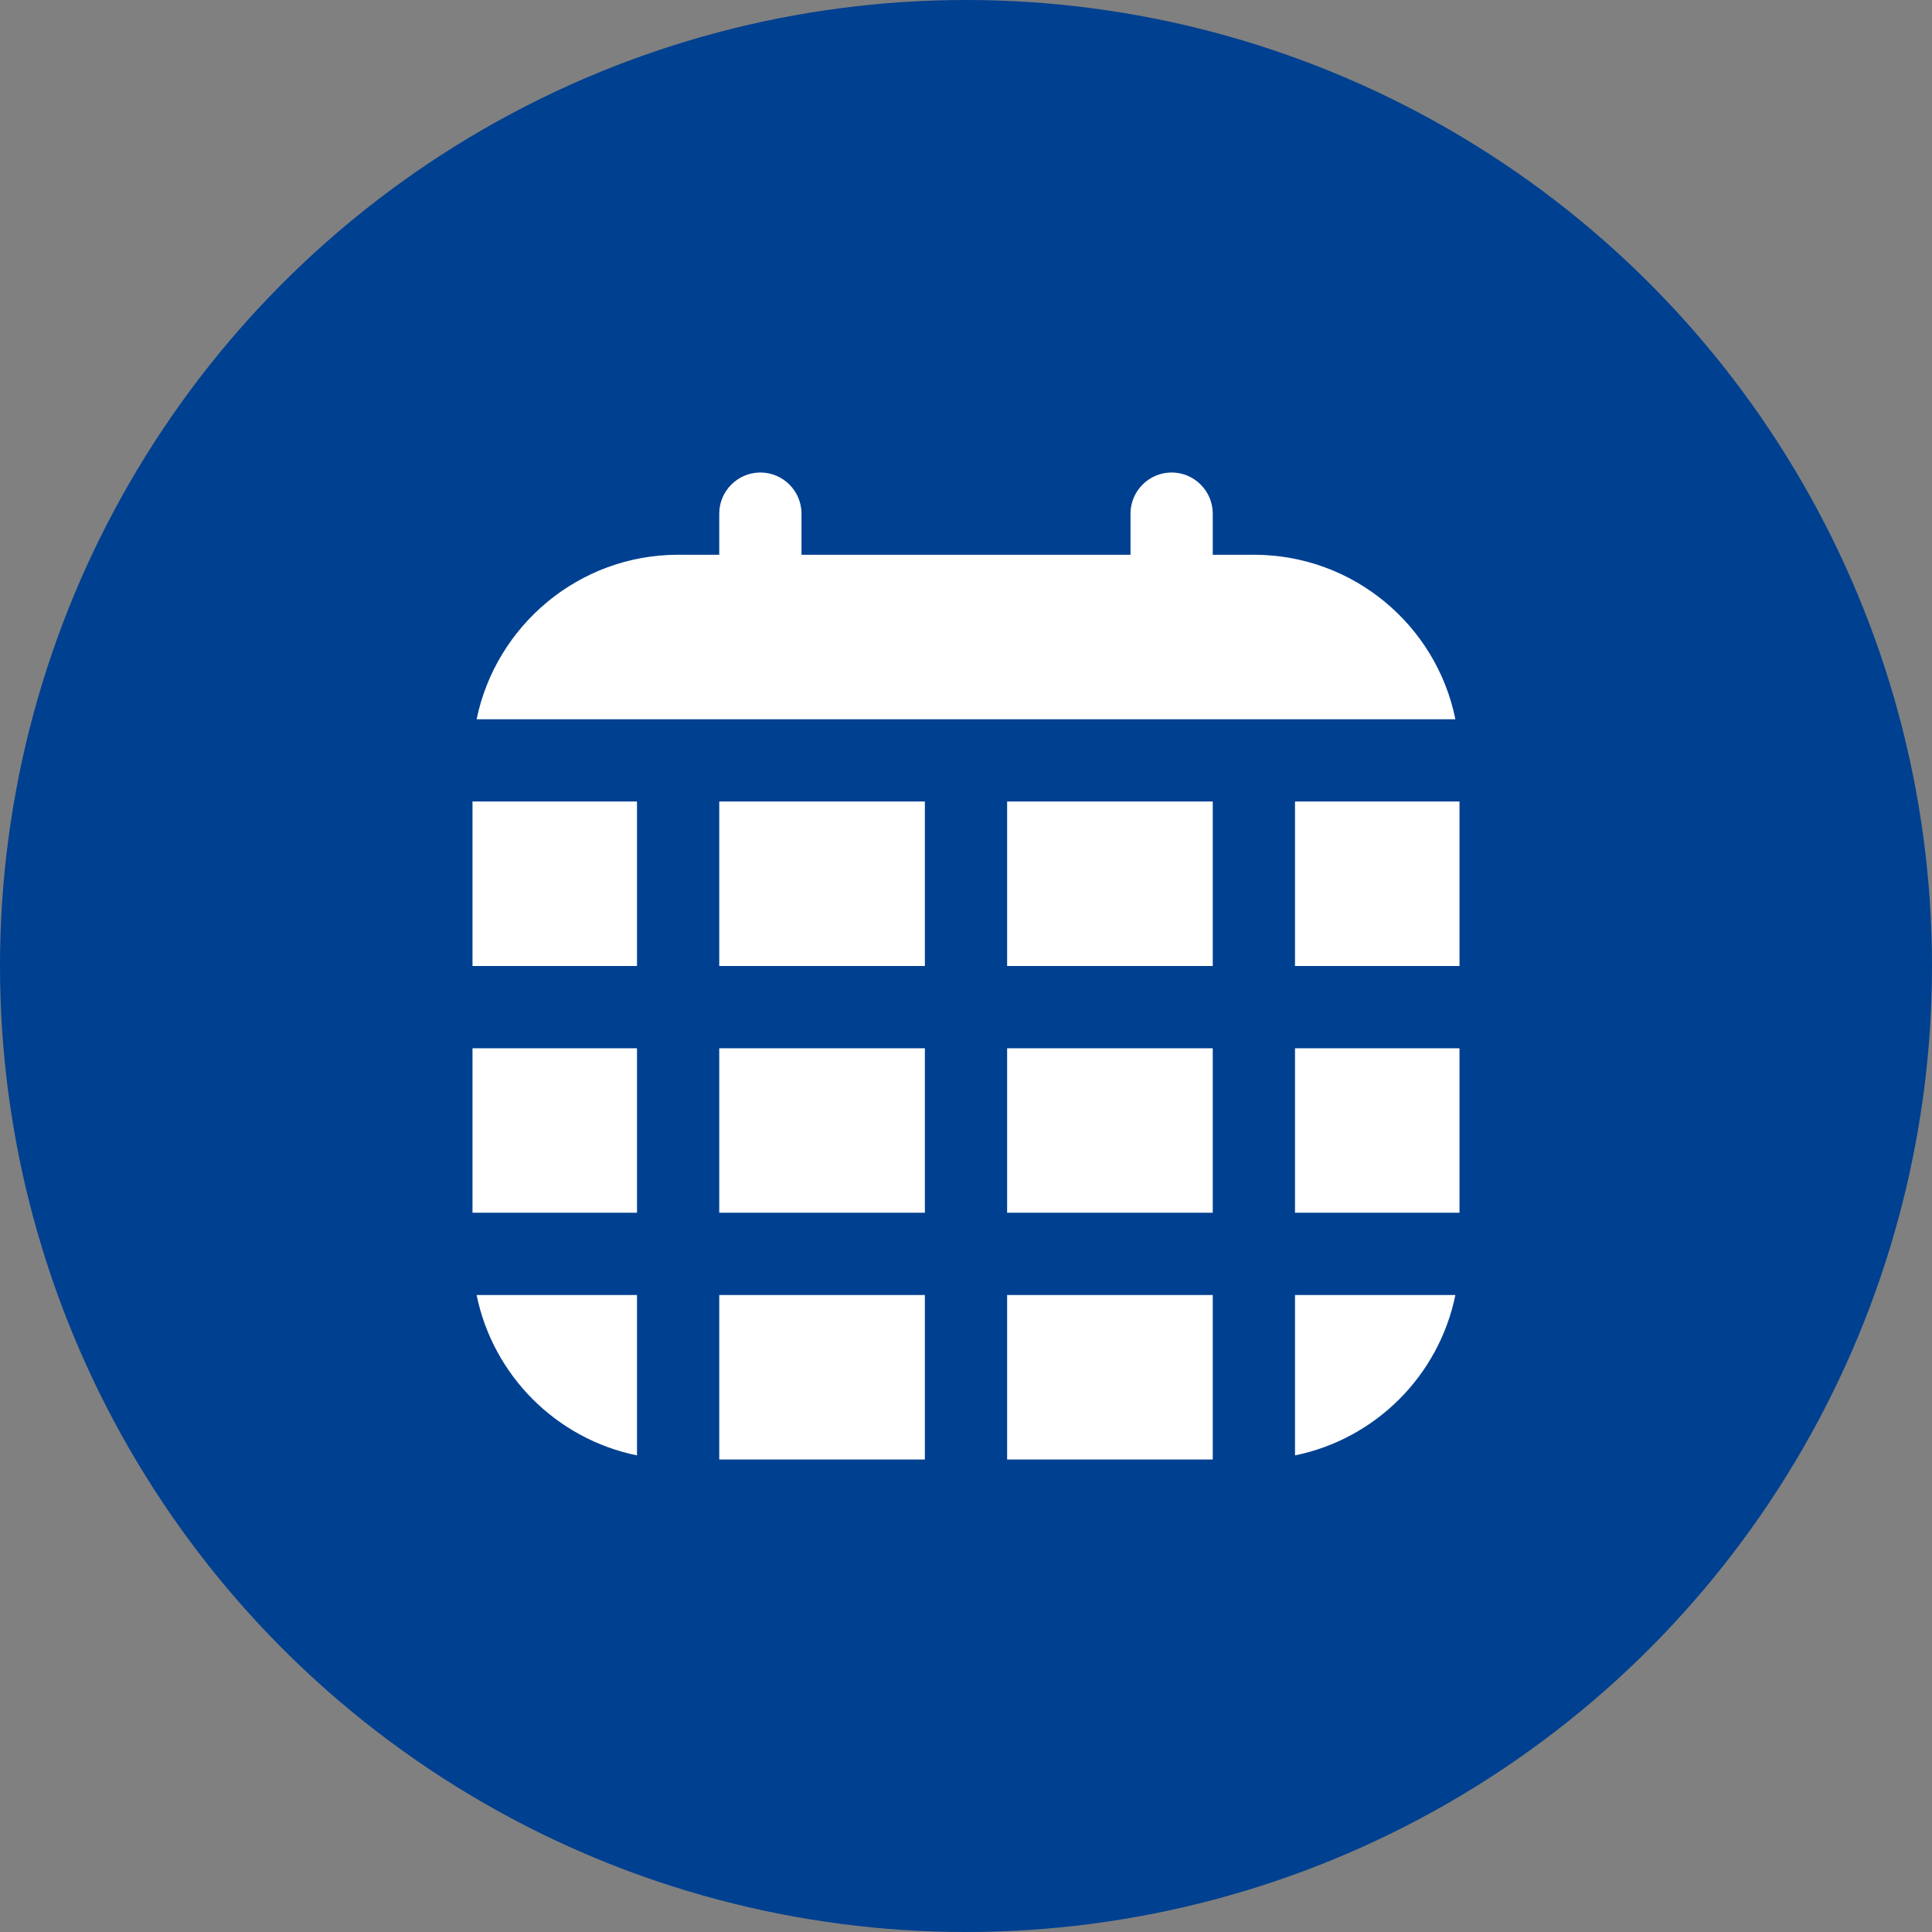
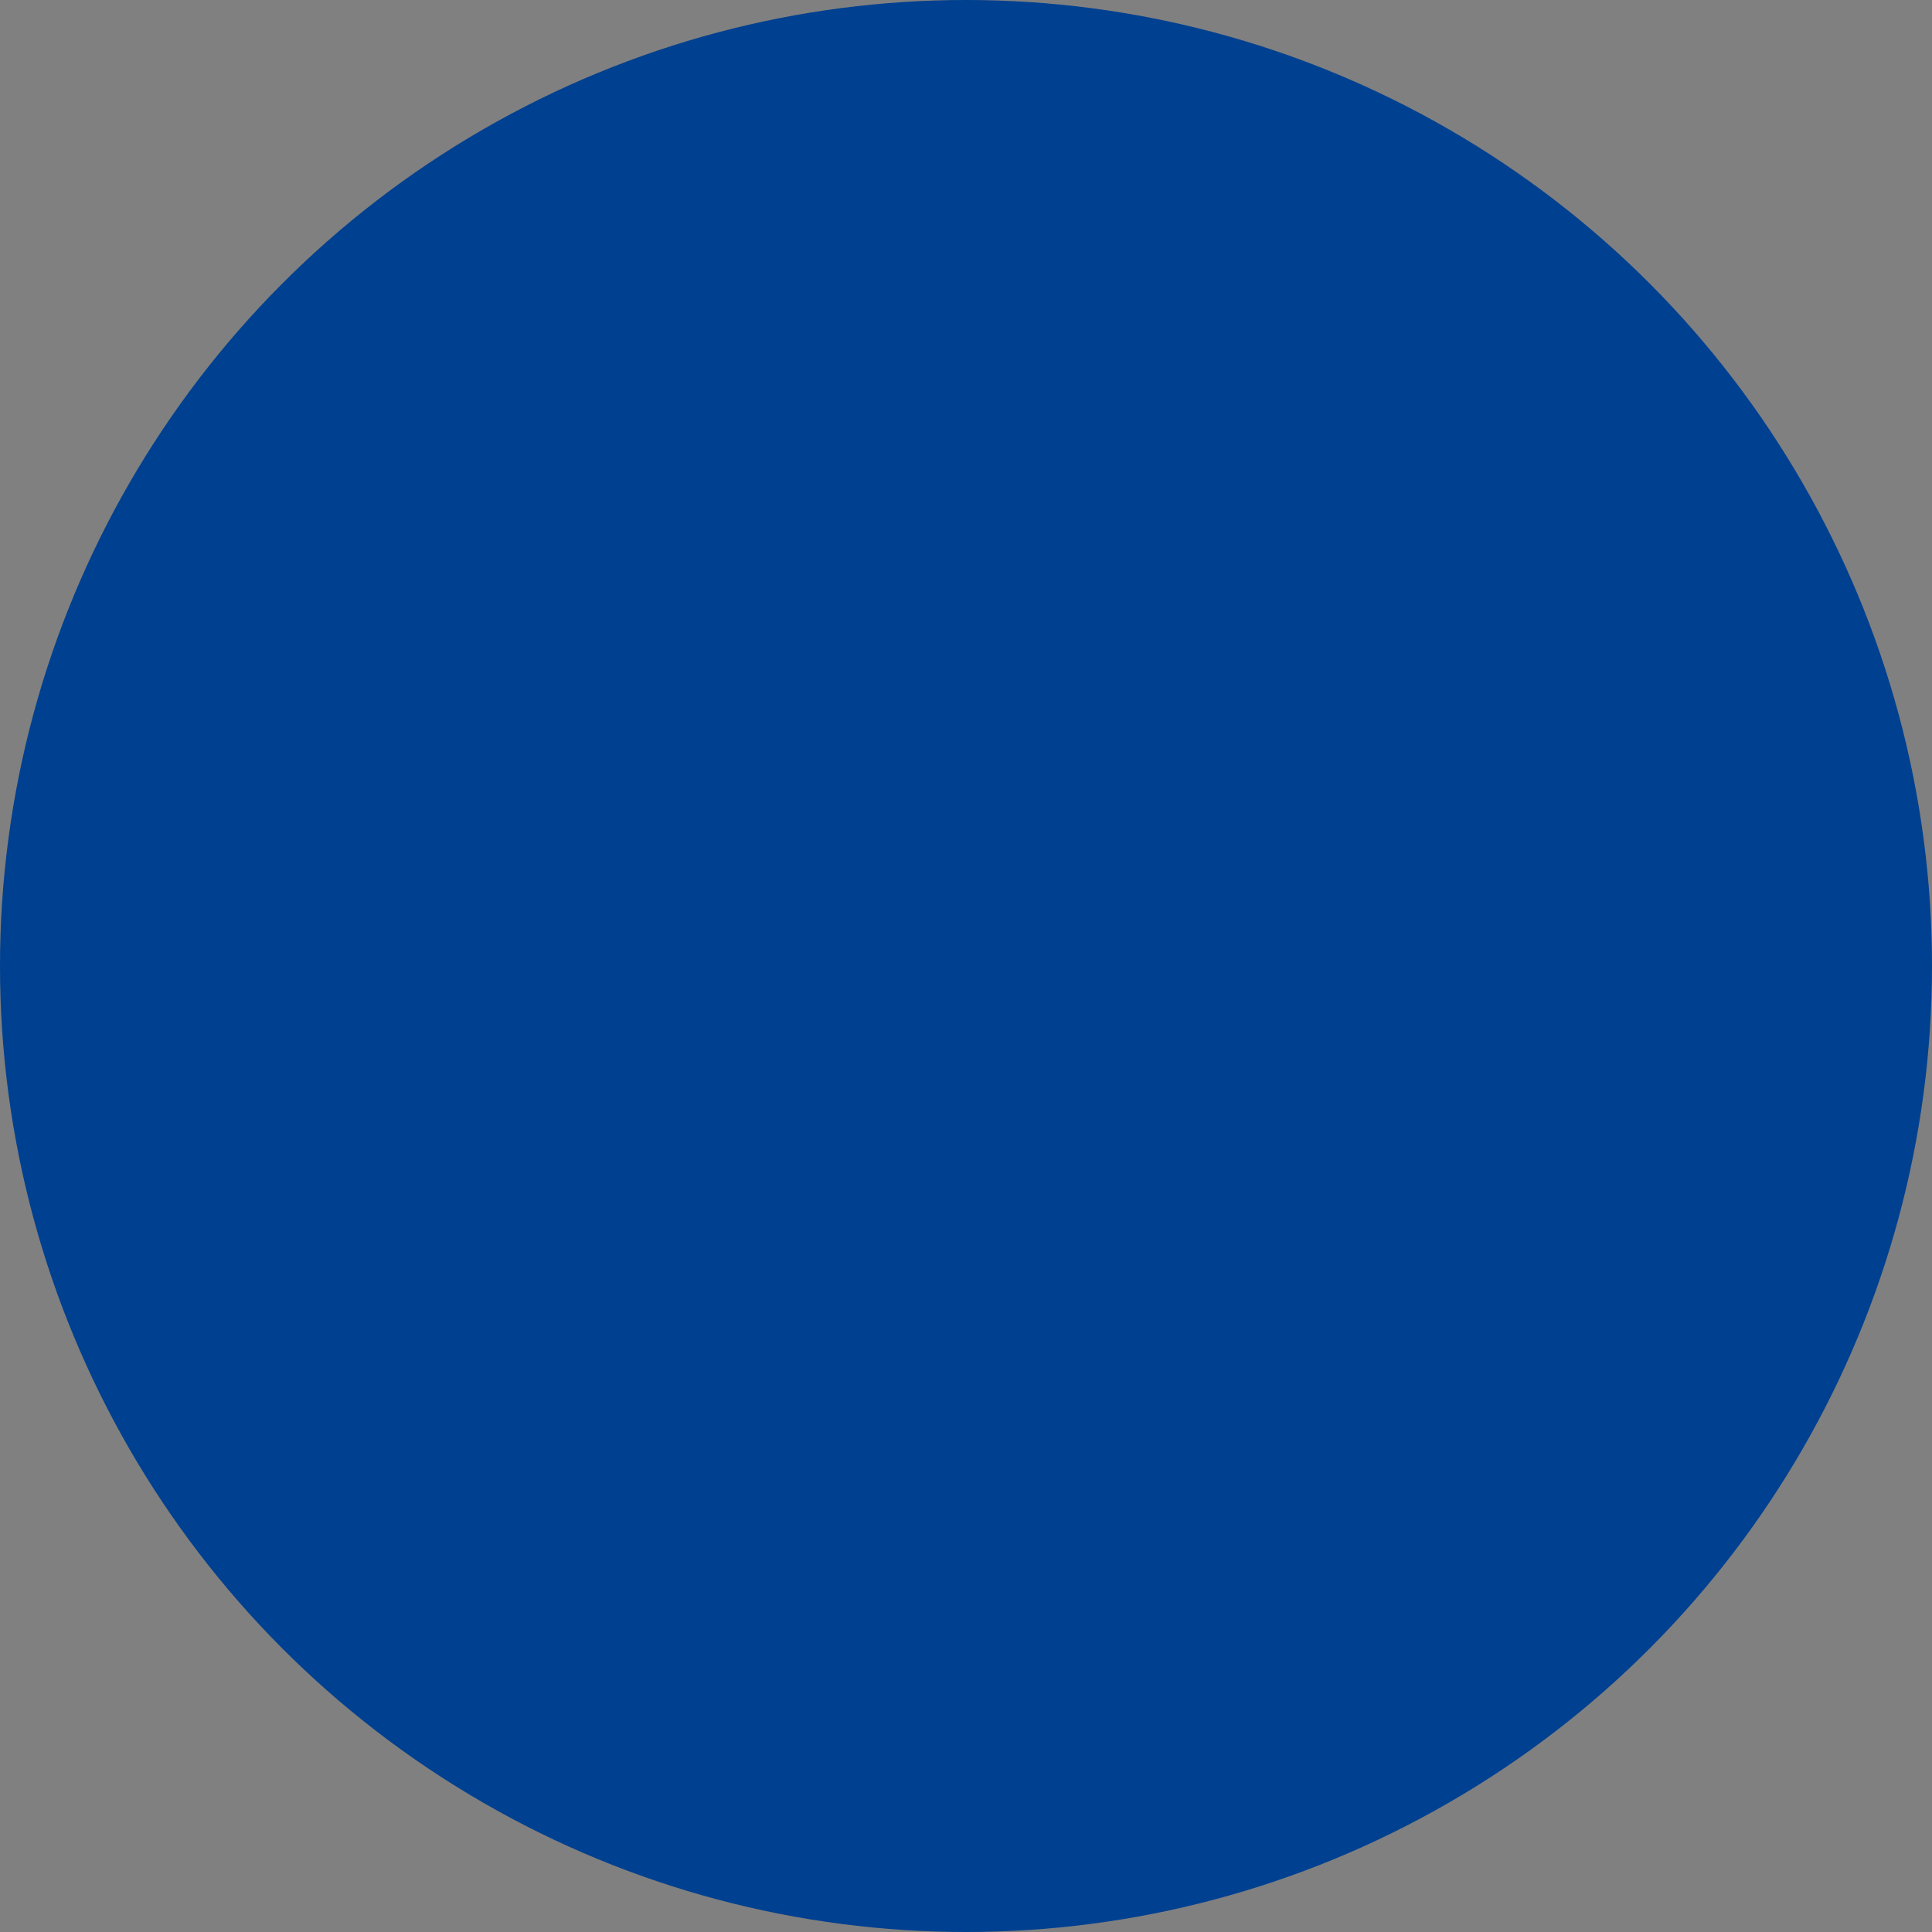
<svg xmlns="http://www.w3.org/2000/svg" width="920" height="920" viewBox="0 0 920 920" fill="none">
  <rect x="0" y="0" width="920" height="920" fill="#808080" stroke="none" />
  <circle cx="460" cy="460" r="460" fill="#004090" />
-   <path d="M479.583 381.667H577.5V460H479.583V381.667ZM303.333 460V381.667H225V460H303.333ZM303.333 499.167H225V577.5H303.333V499.167ZM479.583 695H577.5V616.667H479.583V695ZM440.417 616.667H342.5V695H440.417V616.667ZM616.667 577.5H695V499.167H616.667V577.5ZM342.5 460H440.417V381.667H342.5V460ZM303.333 616.667H226.958C234.792 655.05 264.95 685.208 303.333 693.042V616.667ZM440.417 499.167H342.5V577.5H440.417V499.167ZM616.667 616.667V693.042C655.05 685.208 685.208 655.05 693.042 616.667H616.667ZM693.042 342.5C684.033 297.85 644.475 264.167 597.083 264.167H577.5V244.583C577.5 233.813 568.688 225 557.917 225C547.146 225 538.333 233.813 538.333 244.583V264.167H381.667V244.583C381.667 233.813 372.854 225 362.083 225C351.313 225 342.5 233.813 342.5 244.583V264.167H322.917C275.721 264.167 236.163 297.85 226.958 342.5H693.042ZM479.583 499.167V577.5H577.5V499.167H479.583ZM616.667 381.667V460H695V381.667H616.667Z" fill="white" />
</svg>